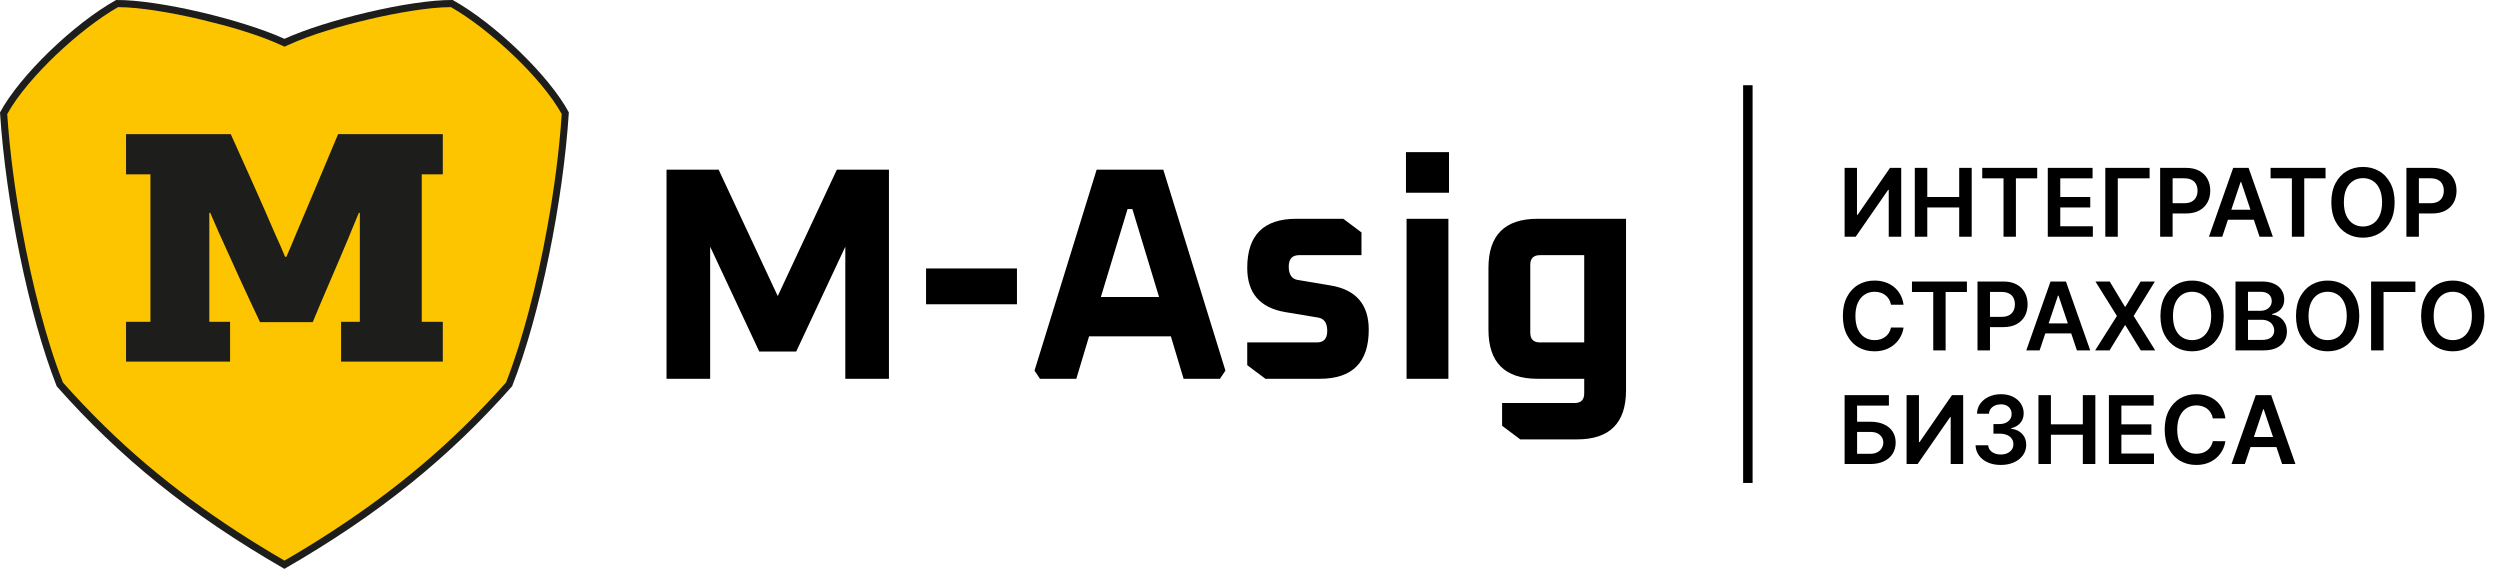
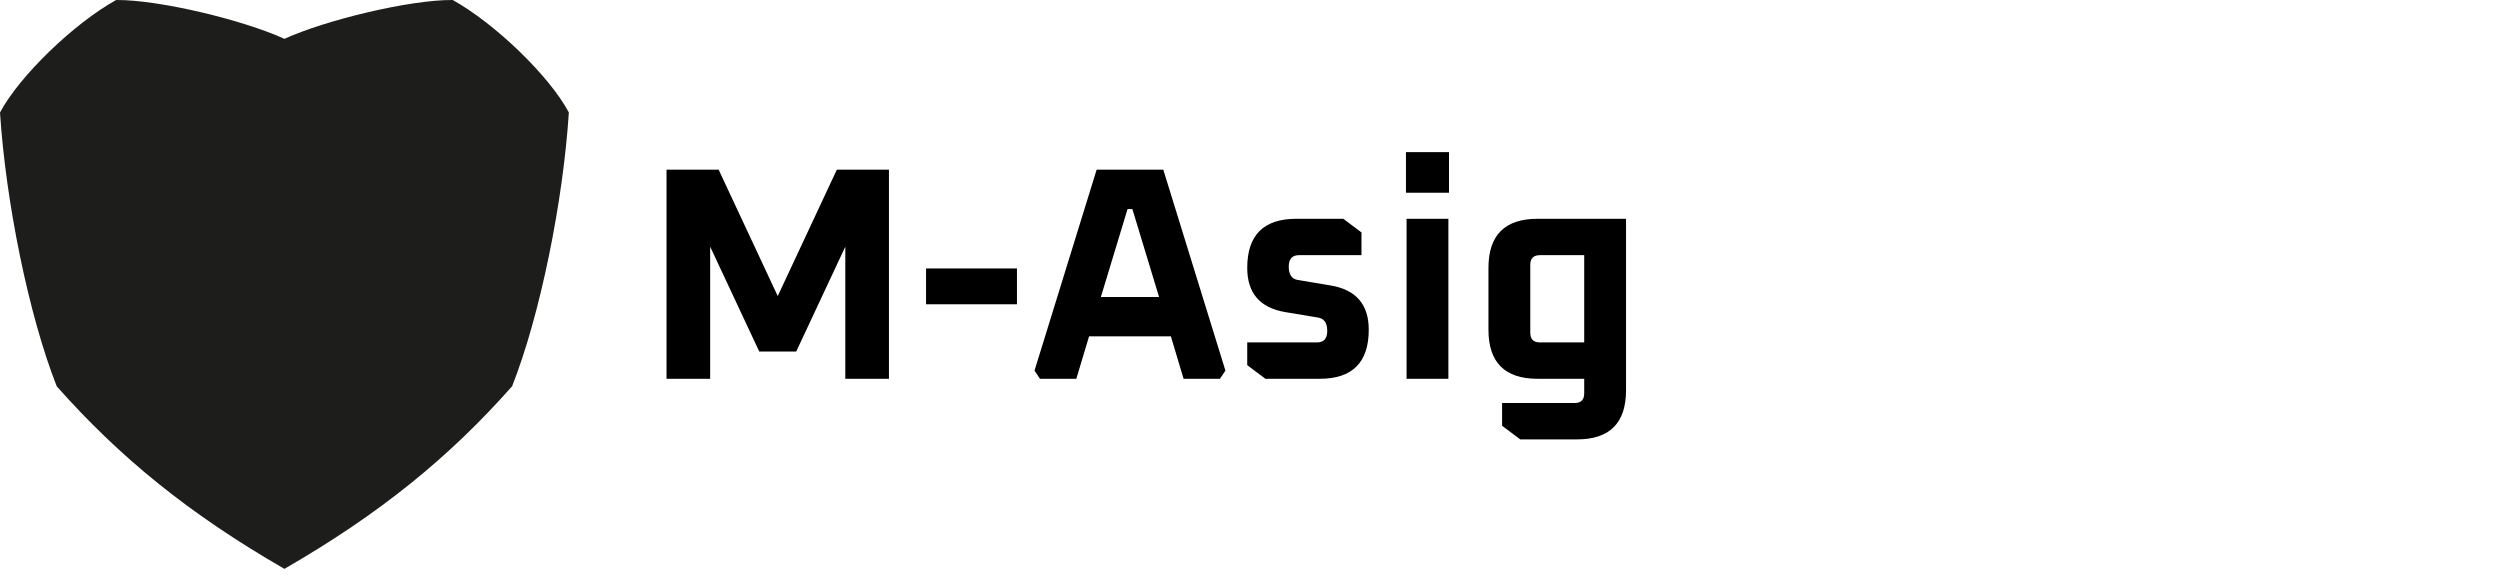
<svg xmlns="http://www.w3.org/2000/svg" width="264" height="61" viewBox="0 0 264 61" fill="none">
  <path fill-rule="evenodd" clip-rule="evenodd" d="M30.036 60.074C19.916 54.241 12.61 48.265 5.992 40.795C3.004 33.213 0.599 21.213 0 11.879C2.056 8.016 7.815 2.469 12.265 0C16.774 -0.037 25.67 2.104 30.036 4.101C34.401 2.109 43.297 -0.037 47.806 0C52.256 2.469 58.016 8.016 60.071 11.873C59.472 21.208 57.067 33.213 54.079 40.789C47.461 48.265 40.155 54.236 30.036 60.069V60.074Z" fill="#1D1D1B" />
-   <path fill-rule="evenodd" clip-rule="evenodd" d="M12.467 0.753C8.535 2.989 2.951 8.101 0.763 12.043C1.033 16.059 1.579 20.101 2.299 24.058C2.84 27.031 3.481 29.987 4.254 32.906C4.922 35.428 5.69 37.96 6.644 40.387C8.074 41.997 9.558 43.56 11.1 45.065C16.822 50.654 23.137 55.189 30.041 59.2C36.939 55.194 43.26 50.654 48.982 45.065C50.524 43.56 52.007 41.997 53.438 40.387C54.386 37.955 55.16 35.423 55.827 32.906C56.601 29.987 57.247 27.025 57.782 24.058C58.503 20.101 59.049 16.059 59.319 12.043C57.131 8.096 51.546 2.983 47.62 0.753C46.322 0.758 44.971 0.922 43.7 1.113C42.02 1.367 40.346 1.707 38.693 2.104C35.964 2.756 32.913 3.619 30.359 4.785L30.046 4.928L29.734 4.785C27.18 3.619 24.128 2.761 21.399 2.104C19.747 1.707 18.072 1.367 16.393 1.113C15.116 0.922 13.765 0.758 12.472 0.753H12.467Z" fill="#FDC500" />
-   <path fill-rule="evenodd" clip-rule="evenodd" d="M30.104 27.116C29.792 26.353 29.41 25.484 28.992 24.573C27.529 21.161 25.86 17.468 24.366 14.162H13.309V18.406H15.884V33.982H13.309V38.188H24.297V33.982H22.104V22.48H22.21C22.485 23.179 22.835 23.878 23.116 24.573C24.578 27.82 25.935 30.813 27.46 34.019H33.024C33.961 31.719 35.699 27.783 36.78 25.171C37.161 24.26 37.511 23.359 37.893 22.48H37.999V33.982H36.017V38.188H46.762V33.982H44.537V18.406H46.762V14.162H35.705C34.555 16.875 32.298 22.305 31.217 24.816C30.904 25.553 30.592 26.353 30.242 27.116H30.104Z" fill="#1D1D1B" />
+   <path fill-rule="evenodd" clip-rule="evenodd" d="M30.104 27.116C29.792 26.353 29.41 25.484 28.992 24.573C27.529 21.161 25.86 17.468 24.366 14.162H13.309V18.406H15.884V33.982H13.309V38.188H24.297V33.982H22.104V22.48H22.21C22.485 23.179 22.835 23.878 23.116 24.573C24.578 27.82 25.935 30.813 27.46 34.019H33.024C37.161 24.26 37.511 23.359 37.893 22.48H37.999V33.982H36.017V38.188H46.762V33.982H44.537V18.406H46.762V14.162H35.705C34.555 16.875 32.298 22.305 31.217 24.816C30.904 25.553 30.592 26.353 30.242 27.116H30.104Z" fill="#1D1D1B" />
  <path d="M70.385 40V17.92H75.889L82.129 31.264L88.369 17.92H93.873V40H89.265V26.048L84.081 37.12H80.177L74.993 26.048V40H70.385ZM97.791 32.128V28.352H107.391V32.128H97.791ZM109.244 39.136L115.804 17.92H122.844L129.404 39.136L128.828 40H124.988L123.644 35.52H115.004L113.66 40H109.82L109.244 39.136ZM116.252 31.36H122.396L119.58 22.08H119.068L116.252 31.36ZM131.708 38.56V36.16H139.068C139.793 36.16 140.156 35.755 140.156 34.944C140.156 34.112 139.836 33.643 139.196 33.536L135.74 32.96C133.052 32.512 131.708 30.955 131.708 28.288C131.708 24.832 133.436 23.104 136.892 23.104H141.852L143.772 24.544V26.944H137.18C136.455 26.944 136.092 27.349 136.092 28.16C136.092 28.992 136.412 29.461 137.052 29.568L140.508 30.144C143.196 30.592 144.54 32.149 144.54 34.816C144.54 38.272 142.812 40 139.356 40H133.628L131.708 38.56ZM148.47 20.352V16.064H153.014V20.352H148.47ZM148.534 40V23.104H152.95V40H148.534ZM157.181 34.816V28.288C157.181 24.832 158.909 23.104 162.365 23.104H171.709V41.216C171.709 44.672 169.981 46.4 166.525 46.4H160.541L158.621 44.96V42.56H166.269C166.952 42.56 167.293 42.219 167.293 41.536V40H162.365C158.909 40 157.181 38.272 157.181 34.816ZM161.597 35.136C161.597 35.819 161.939 36.16 162.621 36.16H167.293V26.944H162.621C161.939 26.944 161.597 27.285 161.597 27.968V35.136Z" fill="black" />
-   <line x1="184.574" y1="9" x2="184.574" y2="51" stroke="black" />
-   <path d="M194.791 17.727H196.098V22.685H196.165L199.585 17.727H200.768V25H199.45V20.046H199.39L195.96 25H194.791V17.727ZM202.203 25V17.727H203.521V20.806H206.891V17.727H208.212V25H206.891V21.91H203.521V25H202.203ZM209.325 18.832V17.727H215.128V18.832H212.88V25H211.573V18.832H209.325ZM216.246 25V17.727H220.976V18.832H217.564V20.806H220.731V21.91H217.564V23.896H221.005V25H216.246ZM226.997 17.727V18.832H223.638V25H222.32V17.727H226.997ZM228.111 25V17.727H230.839C231.397 17.727 231.866 17.831 232.245 18.04C232.626 18.248 232.914 18.535 233.108 18.899C233.304 19.261 233.403 19.673 233.403 20.135C233.403 20.601 233.304 21.016 233.108 21.378C232.911 21.74 232.621 22.025 232.238 22.234C231.854 22.44 231.382 22.543 230.821 22.543H229.013V21.459H230.643C230.97 21.459 231.238 21.403 231.446 21.289C231.654 21.175 231.808 21.019 231.908 20.82C232.009 20.622 232.06 20.393 232.06 20.135C232.06 19.877 232.009 19.65 231.908 19.453C231.808 19.257 231.653 19.104 231.442 18.995C231.234 18.884 230.965 18.828 230.636 18.828H229.429V25H228.111ZM234.67 25H233.264L235.825 17.727H237.451L240.015 25H238.609L236.666 19.219H236.609L234.67 25ZM234.717 22.148H238.552V23.207H234.717V22.148ZM239.774 18.832V17.727H245.577V18.832H243.329V25H242.022V18.832H239.774ZM252.872 21.364C252.872 22.147 252.725 22.818 252.431 23.377C252.14 23.933 251.743 24.36 251.238 24.656C250.736 24.951 250.167 25.099 249.53 25.099C248.893 25.099 248.323 24.951 247.819 24.656C247.317 24.357 246.919 23.93 246.625 23.374C246.334 22.815 246.189 22.145 246.189 21.364C246.189 20.58 246.334 19.91 246.625 19.354C246.919 18.795 247.317 18.368 247.819 18.072C248.323 17.776 248.893 17.628 249.53 17.628C250.167 17.628 250.736 17.776 251.238 18.072C251.743 18.368 252.14 18.795 252.431 19.354C252.725 19.91 252.872 20.58 252.872 21.364ZM251.547 21.364C251.547 20.812 251.461 20.347 251.288 19.968C251.118 19.587 250.881 19.299 250.578 19.105C250.275 18.909 249.926 18.81 249.53 18.81C249.135 18.81 248.786 18.909 248.483 19.105C248.18 19.299 247.942 19.587 247.769 19.968C247.598 20.347 247.513 20.812 247.513 21.364C247.513 21.915 247.598 22.382 247.769 22.763C247.942 23.142 248.18 23.429 248.483 23.626C248.786 23.82 249.135 23.917 249.53 23.917C249.926 23.917 250.275 23.82 250.578 23.626C250.881 23.429 251.118 23.142 251.288 22.763C251.461 22.382 251.547 21.915 251.547 21.364ZM254.117 25V17.727H256.845C257.403 17.727 257.872 17.831 258.251 18.04C258.632 18.248 258.92 18.535 259.114 18.899C259.31 19.261 259.409 19.673 259.409 20.135C259.409 20.601 259.31 21.016 259.114 21.378C258.917 21.74 258.627 22.025 258.244 22.234C257.86 22.44 257.388 22.543 256.827 22.543H255.019V21.459H256.649C256.976 21.459 257.244 21.403 257.452 21.289C257.66 21.175 257.814 21.019 257.914 20.82C258.015 20.622 258.066 20.393 258.066 20.135C258.066 19.877 258.015 19.65 257.914 19.453C257.814 19.257 257.659 19.104 257.448 18.995C257.24 18.884 256.971 18.828 256.642 18.828H255.435V25H254.117ZM201.016 32.181H199.688C199.65 31.963 199.58 31.77 199.479 31.602C199.377 31.432 199.25 31.287 199.099 31.169C198.947 31.051 198.774 30.962 198.58 30.903C198.388 30.841 198.181 30.81 197.959 30.81C197.563 30.81 197.213 30.91 196.908 31.109C196.602 31.305 196.363 31.594 196.19 31.975C196.018 32.354 195.931 32.817 195.931 33.364C195.931 33.92 196.018 34.389 196.19 34.77C196.366 35.149 196.605 35.435 196.908 35.629C197.213 35.821 197.562 35.917 197.955 35.917C198.173 35.917 198.377 35.889 198.566 35.832C198.758 35.773 198.929 35.686 199.081 35.572C199.235 35.459 199.364 35.319 199.468 35.153C199.575 34.988 199.648 34.798 199.688 34.585L201.016 34.592C200.967 34.938 200.859 35.262 200.693 35.565C200.53 35.868 200.316 36.136 200.05 36.368C199.785 36.598 199.475 36.778 199.12 36.908C198.765 37.035 198.371 37.099 197.937 37.099C197.298 37.099 196.728 36.952 196.226 36.656C195.724 36.36 195.329 35.932 195.04 35.374C194.751 34.815 194.607 34.145 194.607 33.364C194.607 32.58 194.752 31.91 195.043 31.354C195.335 30.795 195.731 30.368 196.233 30.072C196.735 29.776 197.303 29.628 197.937 29.628C198.342 29.628 198.719 29.685 199.067 29.798C199.415 29.912 199.725 30.079 199.997 30.299C200.269 30.517 200.493 30.784 200.668 31.102C200.846 31.416 200.962 31.776 201.016 32.181ZM201.903 30.832V29.727H207.706V30.832H205.458V37H204.151V30.832H201.903ZM208.824 37V29.727H211.552C212.11 29.727 212.579 29.831 212.958 30.04C213.339 30.248 213.627 30.535 213.821 30.899C214.017 31.261 214.116 31.673 214.116 32.135C214.116 32.601 214.017 33.016 213.821 33.378C213.624 33.74 213.334 34.025 212.951 34.234C212.567 34.44 212.095 34.543 211.534 34.543H209.726V33.459H211.356C211.683 33.459 211.951 33.403 212.159 33.289C212.367 33.175 212.521 33.019 212.621 32.82C212.722 32.621 212.773 32.393 212.773 32.135C212.773 31.877 212.722 31.65 212.621 31.453C212.521 31.257 212.366 31.104 212.155 30.995C211.947 30.884 211.678 30.828 211.349 30.828H210.142V37H208.824ZM215.383 37H213.977L216.537 29.727H218.164L220.728 37H219.322L217.379 31.219H217.322L215.383 37ZM215.429 34.148H219.265V35.207H215.429V34.148ZM222.787 29.727L224.388 32.391H224.445L226.054 29.727H227.556L225.315 33.364L227.591 37H226.064L224.445 34.354H224.388L222.769 37H221.249L223.547 33.364L221.277 29.727H222.787ZM234.825 33.364C234.825 34.147 234.678 34.818 234.385 35.377C234.093 35.934 233.696 36.36 233.191 36.656C232.69 36.952 232.12 37.099 231.483 37.099C230.846 37.099 230.276 36.952 229.772 36.656C229.27 36.357 228.872 35.93 228.578 35.374C228.287 34.815 228.142 34.145 228.142 33.364C228.142 32.58 228.287 31.91 228.578 31.354C228.872 30.795 229.27 30.368 229.772 30.072C230.276 29.776 230.846 29.628 231.483 29.628C232.12 29.628 232.69 29.776 233.191 30.072C233.696 30.368 234.093 30.795 234.385 31.354C234.678 31.91 234.825 32.58 234.825 33.364ZM233.5 33.364C233.5 32.812 233.414 32.347 233.241 31.968C233.071 31.587 232.834 31.299 232.531 31.105C232.228 30.909 231.879 30.81 231.483 30.81C231.088 30.81 230.739 30.909 230.436 31.105C230.133 31.299 229.895 31.587 229.722 31.968C229.551 32.347 229.466 32.812 229.466 33.364C229.466 33.915 229.551 34.382 229.722 34.763C229.895 35.142 230.133 35.429 230.436 35.626C230.739 35.82 231.088 35.917 231.483 35.917C231.879 35.917 232.228 35.82 232.531 35.626C232.834 35.429 233.071 35.142 233.241 34.763C233.414 34.382 233.5 33.915 233.5 33.364ZM236.07 37V29.727H238.855C239.38 29.727 239.817 29.81 240.165 29.976C240.515 30.139 240.777 30.363 240.95 30.647C241.125 30.931 241.213 31.253 241.213 31.613C241.213 31.909 241.156 32.162 241.042 32.373C240.928 32.581 240.776 32.751 240.584 32.881C240.392 33.011 240.178 33.104 239.941 33.161V33.232C240.199 33.246 240.447 33.326 240.683 33.47C240.923 33.612 241.118 33.813 241.269 34.074C241.421 34.334 241.497 34.649 241.497 35.019C241.497 35.395 241.405 35.733 241.223 36.034C241.041 36.332 240.766 36.568 240.399 36.741C240.032 36.914 239.571 37 239.014 37H236.07ZM237.388 35.899H238.805C239.283 35.899 239.628 35.808 239.838 35.626C240.051 35.441 240.158 35.204 240.158 34.916C240.158 34.7 240.105 34.506 239.998 34.333C239.892 34.158 239.74 34.021 239.543 33.921C239.347 33.819 239.113 33.769 238.84 33.769H237.388V35.899ZM237.388 32.82H238.691C238.918 32.82 239.123 32.779 239.306 32.696C239.488 32.611 239.631 32.491 239.735 32.337C239.842 32.181 239.895 31.997 239.895 31.783C239.895 31.502 239.796 31.27 239.597 31.087C239.4 30.905 239.108 30.814 238.72 30.814H237.388V32.82ZM249.141 33.364C249.141 34.147 248.995 34.818 248.701 35.377C248.41 35.934 248.012 36.36 247.508 36.656C247.006 36.952 246.437 37.099 245.8 37.099C245.163 37.099 244.592 36.952 244.088 36.656C243.586 36.357 243.188 35.93 242.895 35.374C242.604 34.815 242.458 34.145 242.458 33.364C242.458 32.58 242.604 31.91 242.895 31.354C243.188 30.795 243.586 30.368 244.088 30.072C244.592 29.776 245.163 29.628 245.8 29.628C246.437 29.628 247.006 29.776 247.508 30.072C248.012 30.368 248.41 30.795 248.701 31.354C248.995 31.91 249.141 32.58 249.141 33.364ZM247.817 33.364C247.817 32.812 247.73 32.347 247.558 31.968C247.387 31.587 247.15 31.299 246.847 31.105C246.544 30.909 246.195 30.81 245.8 30.81C245.404 30.81 245.055 30.909 244.752 31.105C244.449 31.299 244.211 31.587 244.038 31.968C243.868 32.347 243.783 32.812 243.783 33.364C243.783 33.915 243.868 34.382 244.038 34.763C244.211 35.142 244.449 35.429 244.752 35.626C245.055 35.82 245.404 35.917 245.8 35.917C246.195 35.917 246.544 35.82 246.847 35.626C247.15 35.429 247.387 35.142 247.558 34.763C247.73 34.382 247.817 33.915 247.817 33.364ZM255.064 29.727V30.832H251.704V37H250.387V29.727H255.064ZM262.354 33.364C262.354 34.147 262.207 34.818 261.914 35.377C261.623 35.934 261.225 36.36 260.721 36.656C260.219 36.952 259.649 37.099 259.013 37.099C258.376 37.099 257.805 36.952 257.301 36.656C256.799 36.357 256.401 35.93 256.108 35.374C255.817 34.815 255.671 34.145 255.671 33.364C255.671 32.58 255.817 31.91 256.108 31.354C256.401 30.795 256.799 30.368 257.301 30.072C257.805 29.776 258.376 29.628 259.013 29.628C259.649 29.628 260.219 29.776 260.721 30.072C261.225 30.368 261.623 30.795 261.914 31.354C262.207 31.91 262.354 32.58 262.354 33.364ZM261.03 33.364C261.03 32.812 260.943 32.347 260.77 31.968C260.6 31.587 260.363 31.299 260.06 31.105C259.757 30.909 259.408 30.81 259.013 30.81C258.617 30.81 258.268 30.909 257.965 31.105C257.662 31.299 257.424 31.587 257.251 31.968C257.081 32.347 256.996 32.812 256.996 33.364C256.996 33.915 257.081 34.382 257.251 34.763C257.424 35.142 257.662 35.429 257.965 35.626C258.268 35.82 258.617 35.917 259.013 35.917C259.408 35.917 259.757 35.82 260.06 35.626C260.363 35.429 260.6 35.142 260.77 34.763C260.943 34.382 261.03 33.915 261.03 33.364ZM194.791 49V41.727H199.468V42.832H196.109V44.536H197.511C198.068 44.536 198.545 44.627 198.942 44.81C199.343 44.99 199.649 45.244 199.862 45.573C200.075 45.902 200.182 46.289 200.182 46.734C200.182 47.182 200.075 47.576 199.862 47.917C199.649 48.255 199.343 48.521 198.942 48.712C198.545 48.904 198.068 49 197.511 49H194.791ZM196.109 47.92H197.511C197.805 47.92 198.053 47.865 198.257 47.754C198.461 47.642 198.615 47.495 198.719 47.313C198.825 47.131 198.879 46.933 198.879 46.72C198.879 46.412 198.76 46.151 198.523 45.935C198.289 45.718 197.952 45.609 197.511 45.609H196.109V47.92ZM201.334 41.727H202.641V46.685H202.708L206.128 41.727H207.311V49H205.993V44.046H205.933L202.502 49H201.334V41.727ZM211.285 49.099C210.774 49.099 210.319 49.012 209.922 48.837C209.526 48.661 209.214 48.418 208.984 48.105C208.755 47.793 208.633 47.432 208.618 47.022H209.954C209.965 47.218 210.031 47.39 210.149 47.537C210.267 47.681 210.425 47.794 210.621 47.874C210.818 47.955 211.038 47.995 211.282 47.995C211.542 47.995 211.773 47.95 211.974 47.86C212.175 47.768 212.333 47.64 212.447 47.477C212.56 47.313 212.616 47.125 212.613 46.912C212.616 46.692 212.559 46.498 212.443 46.33C212.327 46.161 212.159 46.03 211.939 45.935C211.721 45.841 211.458 45.793 211.15 45.793H210.508V44.778H211.15C211.404 44.778 211.625 44.734 211.814 44.646C212.006 44.559 212.157 44.436 212.265 44.277C212.374 44.116 212.428 43.93 212.425 43.719C212.428 43.514 212.381 43.335 212.287 43.183C212.194 43.029 212.063 42.91 211.893 42.825C211.724 42.739 211.527 42.697 211.3 42.697C211.077 42.697 210.871 42.737 210.682 42.818C210.492 42.898 210.34 43.013 210.224 43.162C210.108 43.309 210.046 43.484 210.039 43.688H208.771C208.781 43.28 208.898 42.923 209.123 42.615C209.35 42.305 209.653 42.063 210.032 41.891C210.411 41.715 210.836 41.628 211.307 41.628C211.792 41.628 212.213 41.719 212.571 41.901C212.931 42.081 213.209 42.324 213.405 42.629C213.602 42.935 213.7 43.272 213.7 43.641C213.702 44.051 213.582 44.394 213.338 44.671C213.096 44.948 212.779 45.129 212.386 45.215V45.271C212.898 45.342 213.289 45.532 213.562 45.84C213.836 46.145 213.972 46.525 213.97 46.979C213.97 47.387 213.854 47.751 213.622 48.073C213.392 48.393 213.075 48.644 212.67 48.826C212.268 49.008 211.806 49.099 211.285 49.099ZM215.26 49V41.727H216.577V44.806H219.947V41.727H221.268V49H219.947V45.91H216.577V49H215.26ZM222.701 49V41.727H227.431V42.832H224.019V44.806H227.186V45.91H224.019V47.896H227.46V49H222.701ZM235.001 44.181H233.673C233.635 43.963 233.565 43.77 233.463 43.602C233.361 43.432 233.235 43.287 233.083 43.169C232.932 43.051 232.759 42.962 232.565 42.903C232.373 42.841 232.166 42.81 231.943 42.81C231.548 42.81 231.197 42.91 230.892 43.109C230.587 43.305 230.348 43.594 230.175 43.975C230.002 44.354 229.915 44.817 229.915 45.364C229.915 45.92 230.002 46.389 230.175 46.77C230.35 47.149 230.589 47.435 230.892 47.629C231.197 47.821 231.547 47.917 231.94 47.917C232.157 47.917 232.361 47.889 232.55 47.832C232.742 47.773 232.914 47.686 233.065 47.572C233.219 47.459 233.348 47.319 233.452 47.153C233.559 46.988 233.632 46.798 233.673 46.585L235.001 46.592C234.951 46.938 234.843 47.262 234.678 47.565C234.514 47.868 234.3 48.136 234.035 48.368C233.77 48.598 233.46 48.778 233.104 48.908C232.749 49.035 232.355 49.099 231.922 49.099C231.283 49.099 230.712 48.952 230.21 48.656C229.708 48.36 229.313 47.932 229.024 47.374C228.735 46.815 228.591 46.145 228.591 45.364C228.591 44.58 228.736 43.91 229.028 43.354C229.319 42.795 229.715 42.368 230.217 42.072C230.719 41.776 231.287 41.628 231.922 41.628C232.327 41.628 232.703 41.685 233.051 41.798C233.399 41.912 233.709 42.079 233.982 42.299C234.254 42.517 234.477 42.784 234.653 43.102C234.83 43.416 234.946 43.776 235.001 44.181ZM237.053 49H235.647L238.207 41.727H239.834L242.398 49H240.991L239.049 43.219H238.992L237.053 49ZM237.099 46.148H240.935V47.207H237.099V46.148Z" fill="black" />
</svg>